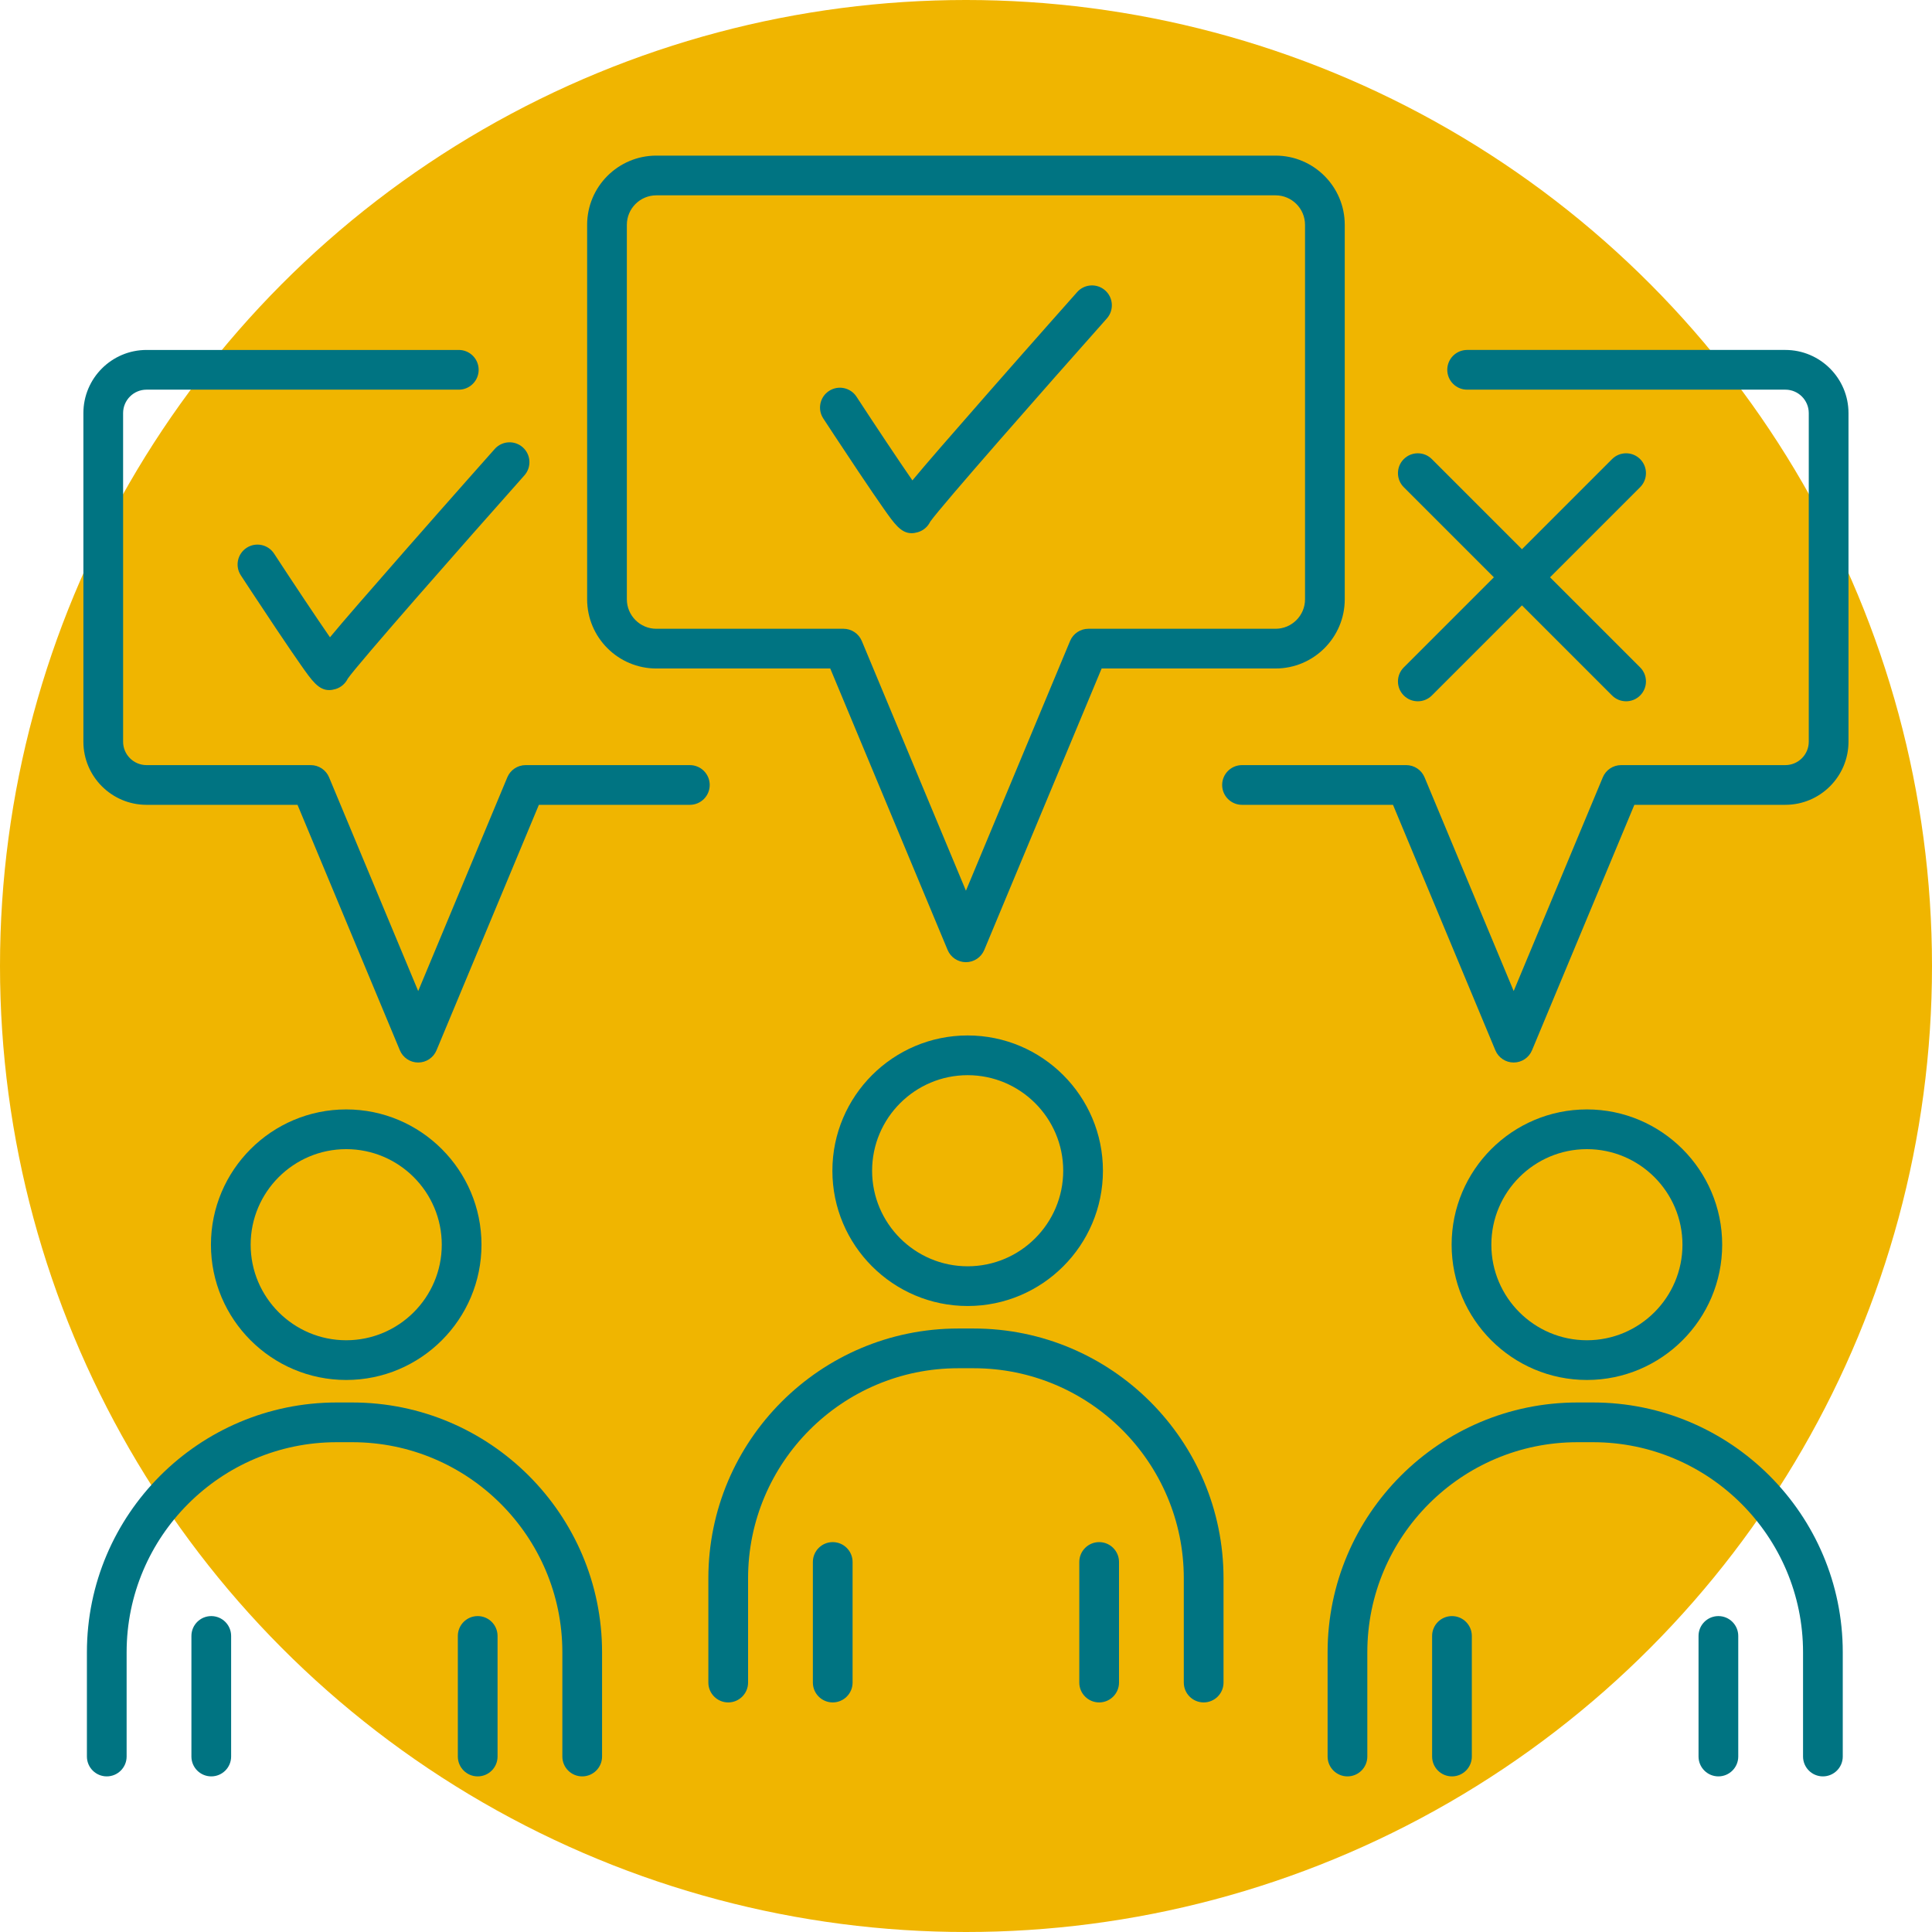
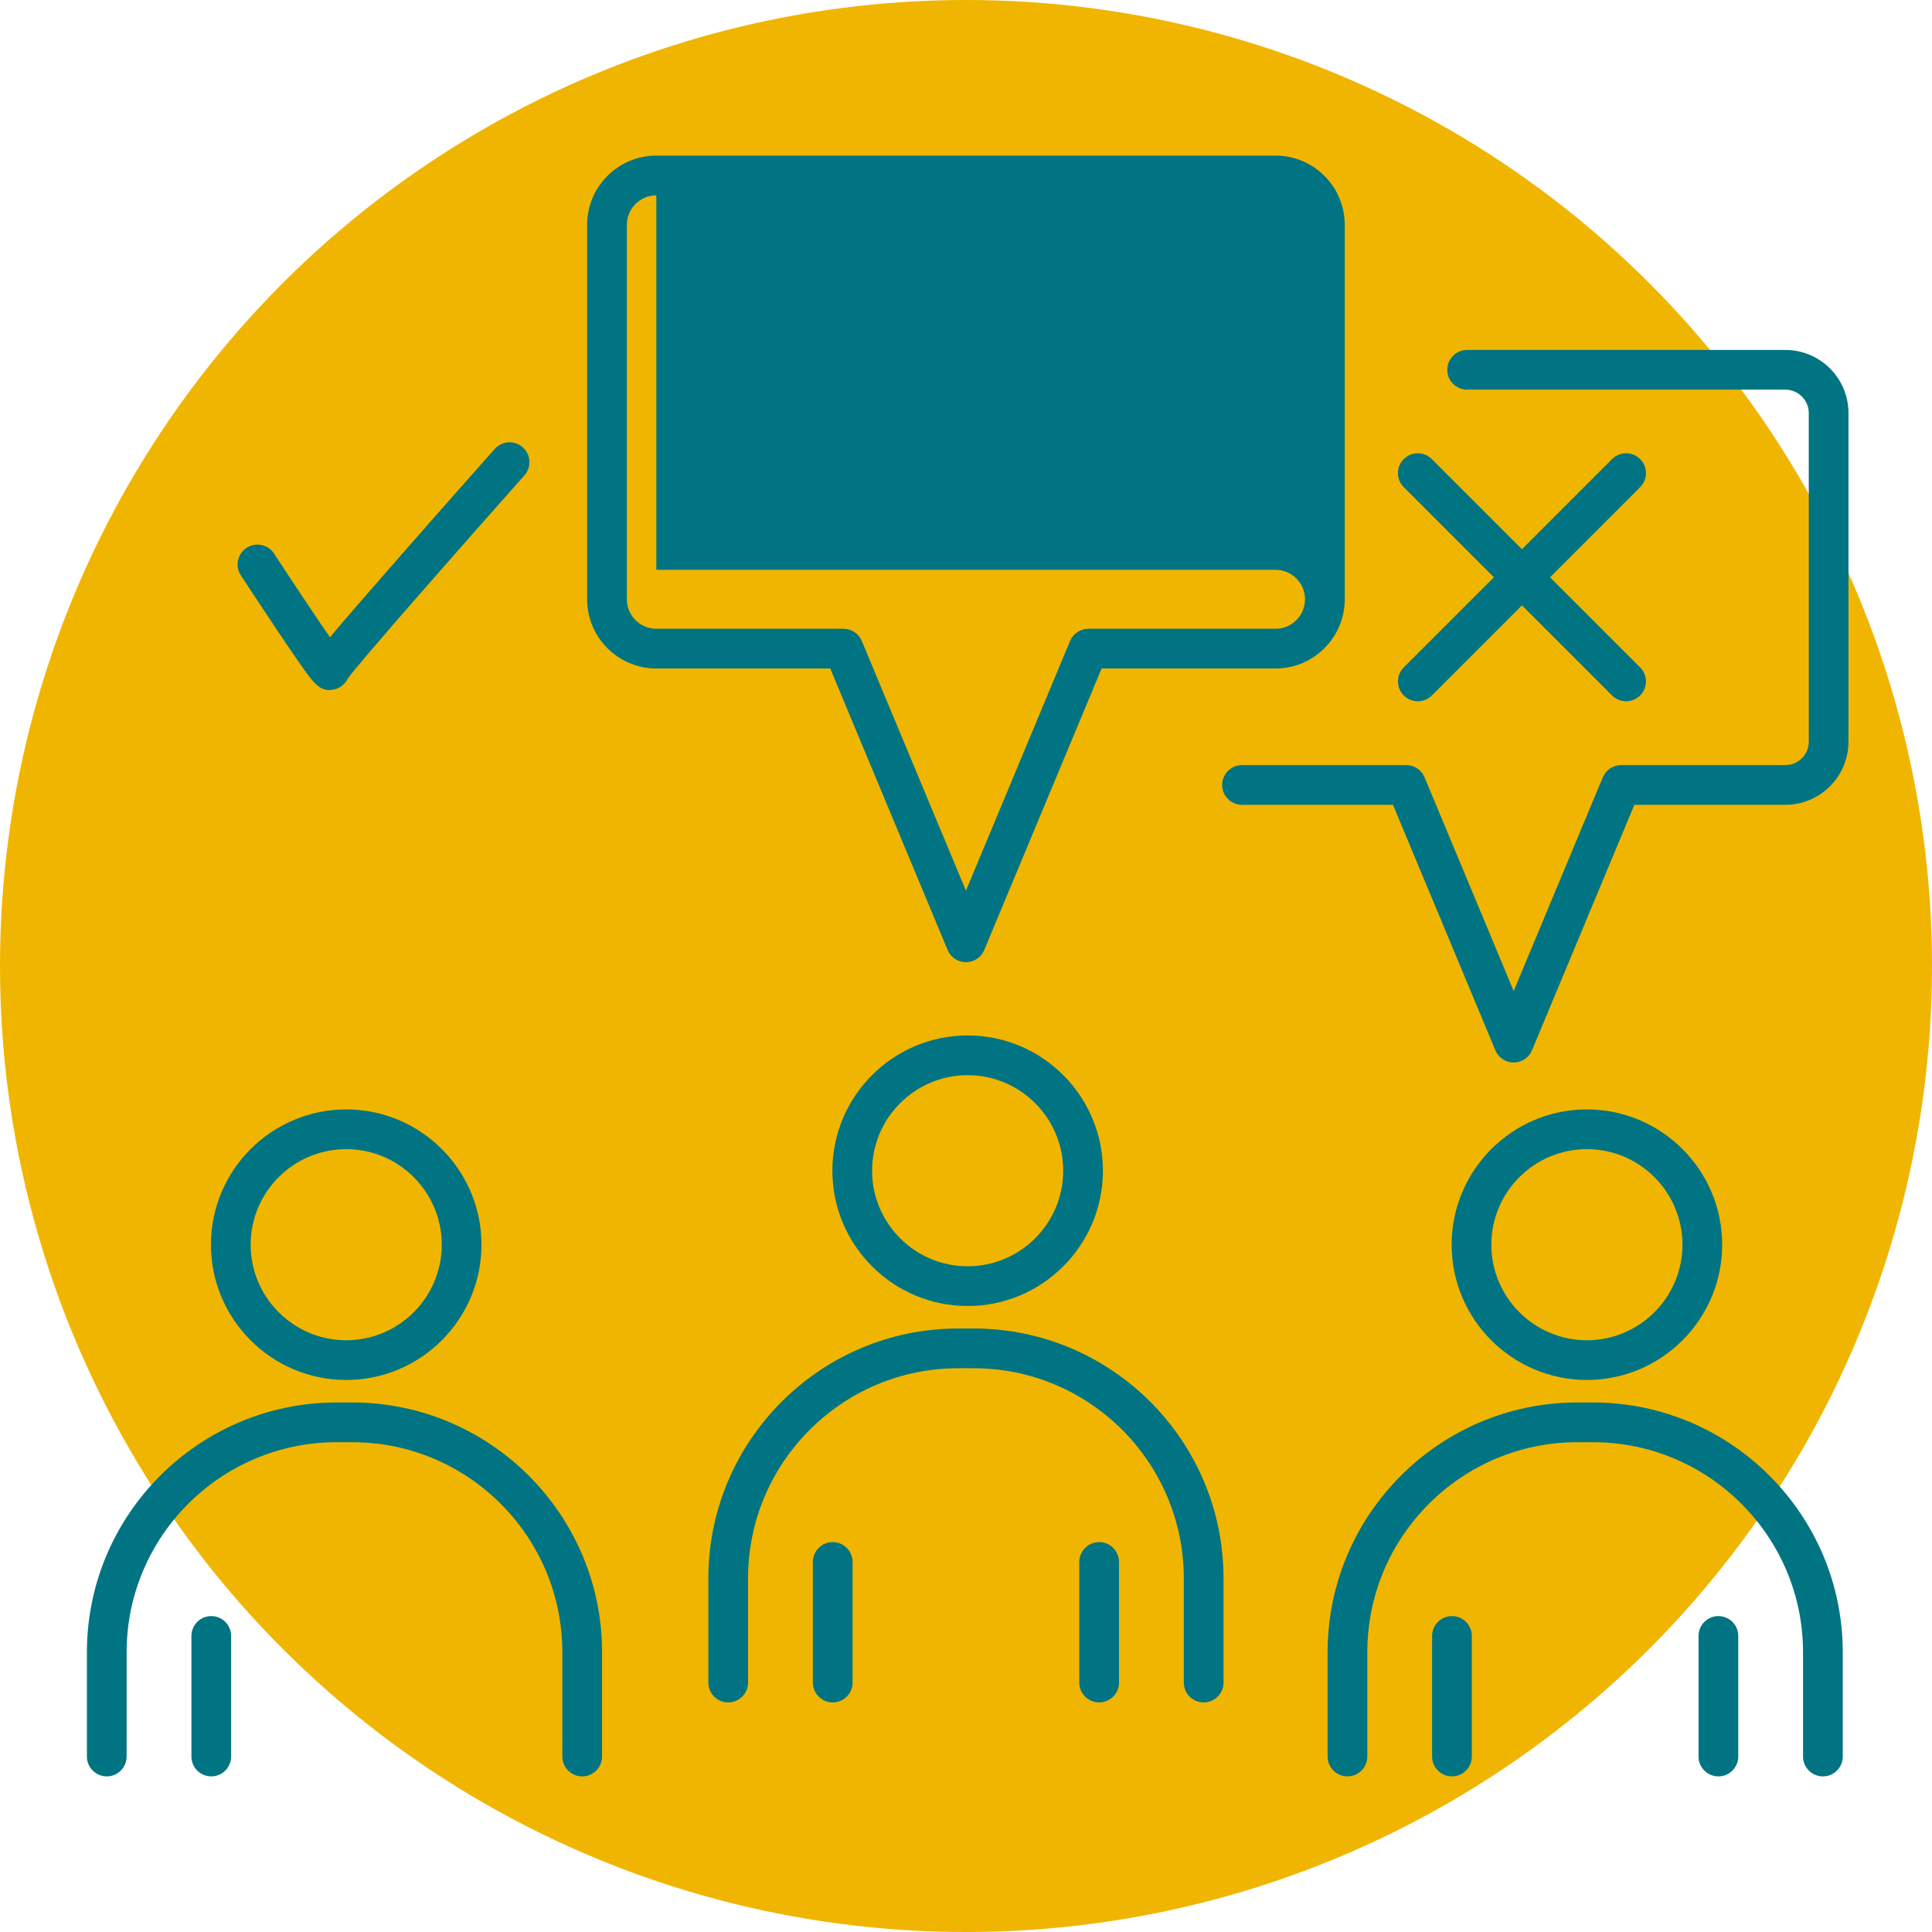
<svg xmlns="http://www.w3.org/2000/svg" id="Layer_1" width="500" height="500" viewBox="0 0 500 500">
  <defs>
    <style>.cls-1{fill:#f0b500;}.cls-1,.cls-2{stroke-width:0px;}.cls-2{fill:#007482;}</style>
  </defs>
  <circle class="cls-1" cx="250" cy="250" r="250" />
-   <path class="cls-2" d="m235.908,137.988c-2.748,0-4.474-2.458-7.252-6.411-1.607-2.288-3.785-5.483-6.473-9.496-4.556-6.803-9.079-13.722-9.124-13.791-1.552-2.376-.885-5.561,1.491-7.114,2.376-1.552,5.561-.886,7.114,1.491,5.17,7.913,10.866,16.456,14.466,21.66,3.512-4.237,9.423-11.033,19.375-22.384,11.499-13.115,23.148-26.222,23.264-26.352,1.885-2.122,5.135-2.312,7.255-.427,2.122,1.886,2.312,5.134.427,7.256-16.306,18.344-42.783,48.449-45.702,52.582-.622,1.284-1.759,2.3-3.175,2.722-.6.178-1.149.265-1.664.265Zm5.36-5.219v.002-.002Zm0-.008v.002-.002Zm0-.007v.002-.002Z" />
  <path class="cls-2" d="m85.176,178.592c-2.748,0-4.474-2.458-7.252-6.411-1.608-2.288-3.786-5.483-6.473-9.496-4.556-6.803-9.079-13.722-9.124-13.791-1.552-2.376-.885-5.561,1.491-7.114,2.376-1.552,5.56-.885,7.114,1.491,5.17,7.912,10.866,16.456,14.466,21.66,3.512-4.238,9.423-11.034,19.375-22.385,11.498-13.115,23.146-26.222,23.263-26.352,1.887-2.12,5.134-2.311,7.256-.427,2.121,1.886,2.312,5.134.427,7.256-16.306,18.344-42.783,48.449-45.702,52.583-.623,1.284-1.759,2.3-3.176,2.722-.6.178-1.149.265-1.664.265Zm5.36-5.219v.002-.002Zm0-.008v.002-.002Zm0-.007v.002-.002Z" />
-   <path class="cls-2" d="m249.984,249.01c-2.074,0-3.945-1.247-4.743-3.161l-30.374-72.844h-45.01c-9.874,0-17.907-8.033-17.907-17.907V58.18c0-9.873,8.033-17.906,17.907-17.906h160.255c9.874,0,17.907,8.033,17.907,17.906v96.918c0,9.874-8.033,17.907-17.907,17.907h-45.011l-30.374,72.844c-.798,1.915-2.669,3.161-4.743,3.161ZM169.857,50.552c-4.206,0-7.628,3.422-7.628,7.628v96.918c0,4.207,3.422,7.628,7.628,7.628h48.435c2.074,0,3.945,1.247,4.743,3.161l26.949,64.629,26.949-64.629c.798-1.914,2.669-3.161,4.743-3.161h48.435c4.206,0,7.628-3.422,7.628-7.628V58.18c0-4.206-3.422-7.628-7.628-7.628h-160.255Z" />
-   <path class="cls-2" d="m108.229,274.978c-2.074,0-3.945-1.247-4.743-3.162l-26.49-63.528h-39.074c-9.011,0-16.341-7.331-16.341-16.341v-85.04c0-9.011,7.331-16.341,16.341-16.341h80.815c2.838,0,5.139,2.301,5.139,5.139s-2.301,5.139-5.139,5.139H37.922c-3.343,0-6.063,2.72-6.063,6.063v85.04c0,3.343,2.72,6.063,6.063,6.063h42.499c2.074,0,3.945,1.247,4.743,3.161l23.064,55.314,23.065-55.314c.798-1.915,2.669-3.161,4.743-3.161h42.499c2.838,0,5.139,2.301,5.139,5.139s-2.301,5.139-5.139,5.139h-39.074l-26.49,63.528c-.798,1.915-2.669,3.162-4.743,3.162Z" />
+   <path class="cls-2" d="m249.984,249.01c-2.074,0-3.945-1.247-4.743-3.161l-30.374-72.844h-45.01c-9.874,0-17.907-8.033-17.907-17.907V58.18c0-9.873,8.033-17.906,17.907-17.906h160.255c9.874,0,17.907,8.033,17.907,17.906v96.918c0,9.874-8.033,17.907-17.907,17.907h-45.011l-30.374,72.844c-.798,1.915-2.669,3.161-4.743,3.161ZM169.857,50.552c-4.206,0-7.628,3.422-7.628,7.628v96.918c0,4.207,3.422,7.628,7.628,7.628h48.435c2.074,0,3.945,1.247,4.743,3.161l26.949,64.629,26.949-64.629c.798-1.914,2.669-3.161,4.743-3.161h48.435c4.206,0,7.628-3.422,7.628-7.628c0-4.206-3.422-7.628-7.628-7.628h-160.255Z" />
  <path class="cls-2" d="m391.74,274.978c-2.074,0-3.945-1.247-4.743-3.162l-26.49-63.528h-39.074c-2.838,0-5.14-2.301-5.14-5.139s2.302-5.139,5.14-5.139h42.499c2.074,0,3.945,1.247,4.743,3.161l23.065,55.314,23.064-55.314c.798-1.914,2.669-3.161,4.743-3.161h42.499c3.343,0,6.062-2.72,6.062-6.063v-85.04c0-3.343-2.72-6.063-6.062-6.063h-82.352c-2.838,0-5.14-2.301-5.14-5.139s2.302-5.139,5.14-5.139h82.352c9.011,0,16.342,7.331,16.342,16.341v85.04c0,9.011-7.331,16.341-16.342,16.341h-39.074l-26.489,63.528c-.798,1.915-2.669,3.162-4.743,3.162Z" />
  <path class="cls-2" d="m420.833,181.494c-1.315,0-2.631-.501-3.634-1.505l-53.903-53.904c-2.007-2.007-2.007-5.261,0-7.268,2.006-2.007,5.262-2.008,7.268,0l53.903,53.904c2.007,2.007,2.007,5.261,0,7.268-1.003,1.003-2.318,1.505-3.634,1.505Z" />
  <path class="cls-2" d="m366.93,181.494c-1.315,0-2.631-.501-3.634-1.505-2.007-2.007-2.007-5.261,0-7.268l53.903-53.904c2.006-2.008,5.262-2.008,7.268,0,2.007,2.007,2.007,5.261,0,7.268l-53.903,53.904c-1.003,1.004-2.318,1.505-3.634,1.505Z" />
  <path class="cls-2" d="m150.675,459.727c-2.838,0-5.139-2.302-5.139-5.14v-26.98c0-29.979-24.389-54.367-54.368-54.367h-4.03c-29.979,0-54.368,24.389-54.368,54.367v26.98c0,2.838-2.301,5.14-5.139,5.14s-5.139-2.302-5.139-5.14v-26.98c0-35.645,29-64.647,64.646-64.647h4.03c35.646,0,64.646,29.001,64.646,64.647v26.98c0,2.838-2.301,5.14-5.139,5.14Z" />
-   <path class="cls-2" d="m123.628,459.727c-2.838,0-5.139-2.302-5.139-5.14v-31.206c0-2.838,2.301-5.14,5.139-5.14s5.139,2.302,5.139,5.14v31.206c0,2.838-2.301,5.14-5.139,5.14Z" />
  <path class="cls-2" d="m54.677,459.727c-2.838,0-5.139-2.302-5.139-5.14v-31.206c0-2.838,2.301-5.14,5.139-5.14s5.139,2.302,5.139,5.14v31.206c0,2.838-2.301,5.14-5.139,5.14Z" />
  <path class="cls-2" d="m89.599,357.136c-19.304,0-35.008-15.705-35.008-35.009s15.705-35.009,35.008-35.009,35.009,15.705,35.009,35.009-15.705,35.009-35.009,35.009Zm0-59.738c-13.636,0-24.73,11.094-24.73,24.73s11.094,24.73,24.73,24.73,24.73-11.094,24.73-24.73-11.094-24.73-24.73-24.73Z" />
  <path class="cls-2" d="m471.766,459.727c-2.838,0-5.14-2.302-5.14-5.14v-26.98c0-29.979-24.389-54.367-54.367-54.367h-4.03c-29.979,0-54.367,24.389-54.367,54.367v26.98c0,2.838-2.302,5.14-5.14,5.14s-5.14-2.302-5.14-5.14v-26.98c0-35.645,29.001-64.647,64.647-64.647h4.03c35.645,0,64.647,29.001,64.647,64.647v26.98c0,2.838-2.302,5.14-5.14,5.14Z" />
  <path class="cls-2" d="m444.719,459.727c-2.838,0-5.14-2.302-5.14-5.14v-31.206c0-2.838,2.302-5.14,5.14-5.14s5.14,2.302,5.14,5.14v31.206c0,2.838-2.302,5.14-5.14,5.14Z" />
  <path class="cls-2" d="m375.769,459.727c-2.838,0-5.14-2.302-5.14-5.14v-31.206c0-2.838,2.302-5.14,5.14-5.14s5.14,2.302,5.14,5.14v31.206c0,2.838-2.302,5.14-5.14,5.14Z" />
  <path class="cls-2" d="m410.69,357.136c-19.304,0-35.009-15.705-35.009-35.009s15.705-35.009,35.009-35.009,35.009,15.705,35.009,35.009-15.705,35.009-35.009,35.009Zm0-59.738c-13.636,0-24.73,11.094-24.73,24.73s11.094,24.73,24.73,24.73,24.73-11.094,24.73-24.73-11.094-24.73-24.73-24.73Z" />
  <path class="cls-2" d="m311.507,440.585c-2.838,0-5.14-2.302-5.14-5.14v-26.98c0-29.979-24.389-54.367-54.367-54.367h-4.031c-29.979,0-54.368,24.389-54.368,54.367v26.98c0,2.838-2.301,5.14-5.139,5.14s-5.139-2.302-5.139-5.14v-26.98c0-35.645,29-64.647,64.646-64.647h4.031c35.645,0,64.647,29.001,64.647,64.647v26.98c0,2.838-2.302,5.14-5.14,5.14Z" />
  <path class="cls-2" d="m284.46,440.585c-2.838,0-5.14-2.302-5.14-5.14v-31.206c0-2.838,2.302-5.14,5.14-5.14s5.14,2.302,5.14,5.14v31.206c0,2.838-2.302,5.14-5.14,5.14Z" />
  <path class="cls-2" d="m215.509,440.585c-2.838,0-5.139-2.302-5.139-5.14v-31.206c0-2.838,2.301-5.14,5.139-5.14s5.139,2.302,5.139,5.14v31.206c0,2.838-2.301,5.14-5.139,5.14Z" />
  <path class="cls-2" d="m250.43,337.994c-19.304,0-35.008-15.705-35.008-35.009s15.705-35.009,35.008-35.009,35.009,15.705,35.009,35.009-15.705,35.009-35.009,35.009Zm0-59.738c-13.636,0-24.73,11.094-24.73,24.73s11.094,24.73,24.73,24.73,24.73-11.094,24.73-24.73-11.094-24.73-24.73-24.73Z" />
</svg>